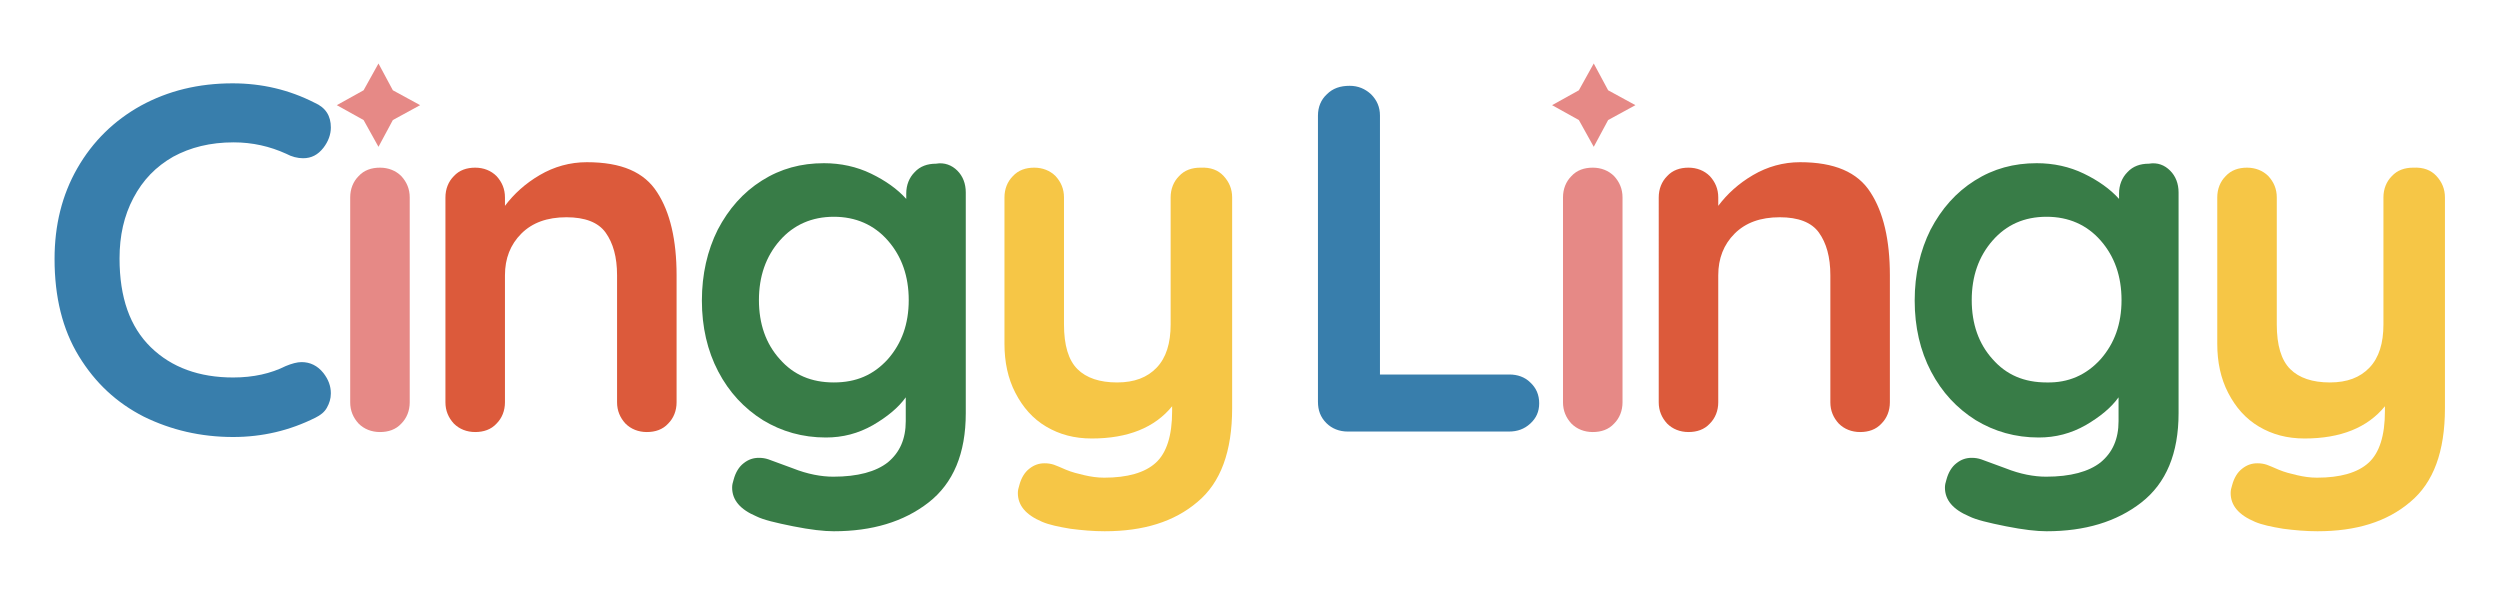
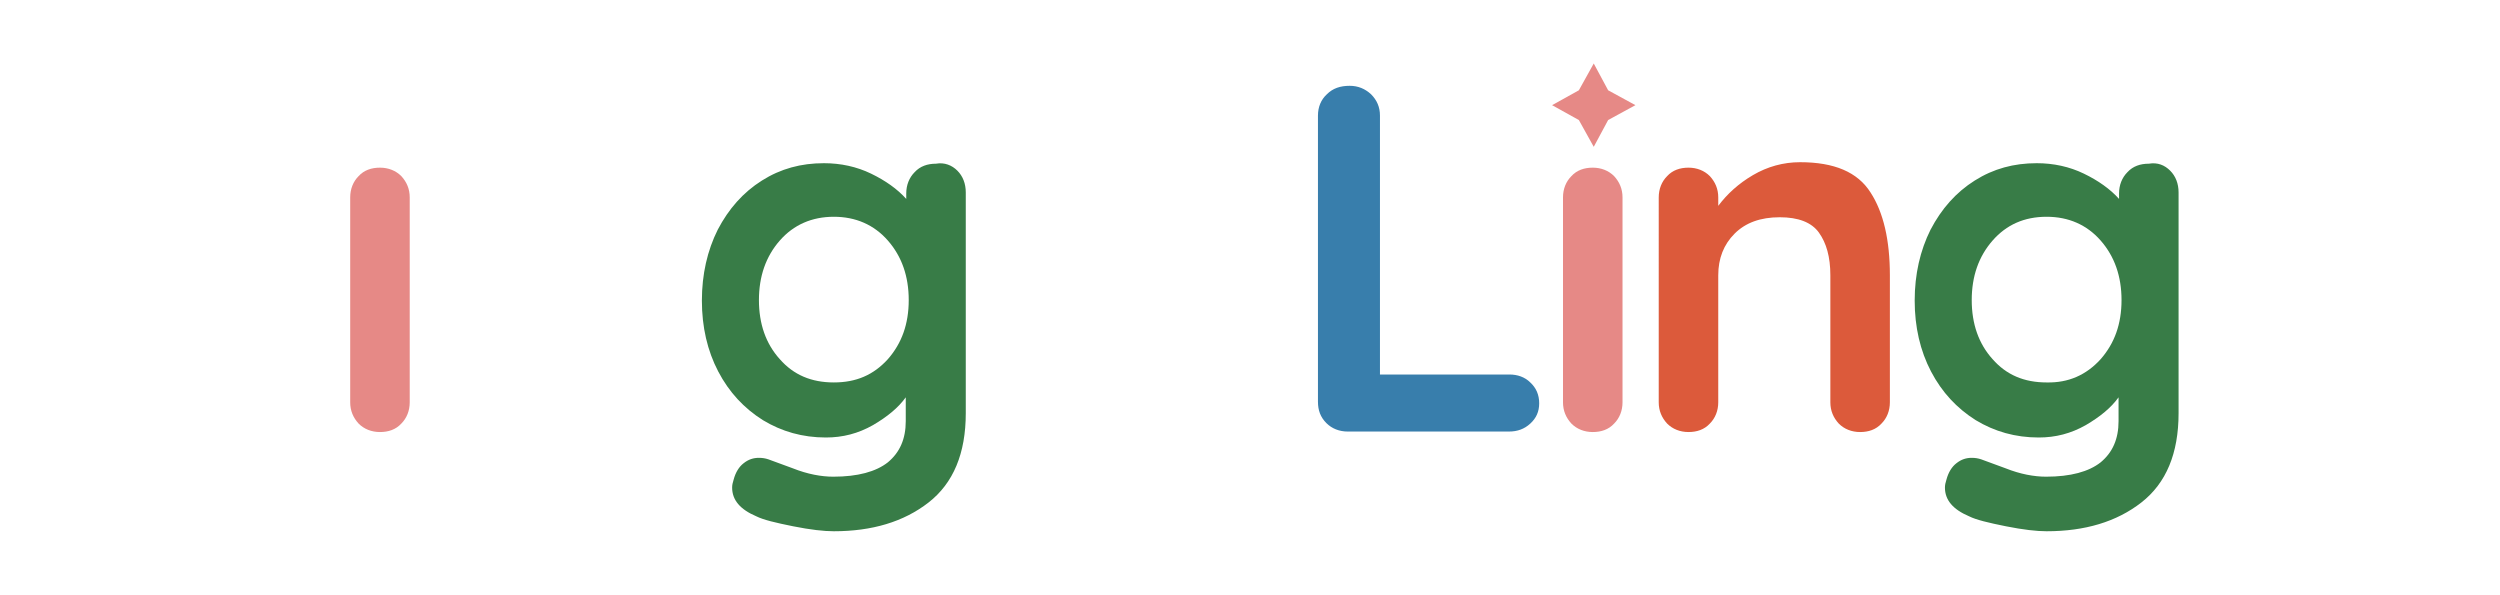
<svg xmlns="http://www.w3.org/2000/svg" xml:space="preserve" style="enable-background:new 0 0 504 120;" viewBox="0 0 504 120" y="0px" x="0px" id="Layer_1" version="1.1">
  <style type="text/css">
	.st0{fill:#387EAC;}
	.st1{fill:#E68986;}
	.st2{fill:#DC5A3B;}
	.st3{fill:#387C47;}
	.st4{fill:#F6C646;}
</style>
  <g>
    <g>
-       <path d="M66.7,25.7c0,1.4-0.5,2.8-1.5,4.1c-1.1,1.4-2.4,2.1-4.1,2.1c-1.1,0-2.3-0.3-3.4-0.9    c-3.3-1.5-6.8-2.3-10.6-2.3c-4.7,0-8.7,1-12.2,2.9c-3.5,2-6.1,4.7-8,8.3c-1.9,3.6-2.8,7.6-2.8,12.2c0,7.9,2.1,13.8,6.3,17.9    c4.2,4.1,9.8,6.1,16.6,6.1c4.1,0,7.6-0.8,10.6-2.3c1.2-0.5,2.3-0.8,3.2-0.8c1.7,0,3.2,0.7,4.4,2.2c1,1.3,1.5,2.6,1.5,4.1    c0,1.1-0.3,2-0.8,2.9c-0.5,0.9-1.3,1.5-2.3,2c-5.2,2.6-10.7,3.9-16.6,3.9c-6.5,0-12.5-1.4-18-4.1c-5.5-2.8-9.8-6.8-13.1-12.2    c-3.3-5.4-4.9-11.9-4.9-19.6c0-6.8,1.5-12.9,4.6-18.3c3.1-5.4,7.4-9.6,12.8-12.6c5.5-3,11.6-4.5,18.5-4.5c5.9,0,11.4,1.3,16.5,3.9    C65.7,21.7,66.7,23.4,66.7,25.7z" class="st0" />
      <path d="M80.9,85.4c-1.1,1.2-2.6,1.7-4.3,1.7c-1.7,0-3.2-0.6-4.3-1.7c-1.1-1.2-1.7-2.6-1.7-4.3V39.8    c0-1.7,0.6-3.2,1.7-4.3c1.1-1.2,2.6-1.7,4.3-1.7c1.7,0,3.2,0.6,4.3,1.7c1.1,1.2,1.7,2.6,1.7,4.3v41.3C82.6,82.8,82,84.3,80.9,85.4    z" class="st1" />
-       <path d="M132.5,38.8c2.6,4,3.9,9.6,3.9,16.7v25.6c0,1.7-0.6,3.2-1.7,4.3c-1.1,1.2-2.6,1.7-4.3,1.7    c-1.7,0-3.2-0.6-4.3-1.7c-1.1-1.2-1.7-2.6-1.7-4.3V55.5c0-3.7-0.8-6.5-2.3-8.6c-1.5-2.1-4.2-3.1-7.9-3.1c-3.9,0-6.9,1.1-9.1,3.3    c-2.2,2.2-3.3,5-3.3,8.4v25.6c0,1.7-0.6,3.2-1.7,4.3c-1.1,1.2-2.6,1.7-4.3,1.7c-1.7,0-3.2-0.6-4.3-1.7c-1.1-1.2-1.7-2.6-1.7-4.3    V39.8c0-1.7,0.6-3.2,1.7-4.3c1.1-1.2,2.6-1.7,4.3-1.7c1.7,0,3.2,0.6,4.3,1.7c1.1,1.2,1.7,2.6,1.7,4.3v1.7c1.8-2.4,4.1-4.5,7-6.2    c2.9-1.7,6.1-2.6,9.5-2.6C125.3,32.7,129.9,34.7,132.5,38.8z" class="st2" />
      <path d="M193,34.4c1.1,1.1,1.7,2.6,1.7,4.4v44.5c0,8.1-2.5,14.1-7.5,18c-5,3.9-11.4,5.8-19.1,5.8c-2,0-4.7-0.3-8.2-1    c-3.5-0.7-6-1.3-7.4-2c-3.3-1.4-4.9-3.3-4.9-5.8c0-0.5,0.1-1,0.3-1.6c0.4-1.5,1.1-2.6,2-3.3c1-0.8,2-1.1,3.1-1.1    c0.7,0,1.3,0.1,1.9,0.3c0.3,0.1,1.9,0.7,4.9,1.8c3,1.2,5.8,1.7,8.2,1.7c4.9,0,8.6-1,11-2.9c2.4-2,3.6-4.7,3.6-8.3v-4.8    c-1.5,2.1-3.7,3.9-6.6,5.6c-3,1.7-6.1,2.5-9.5,2.5c-4.7,0-8.9-1.2-12.7-3.5c-3.8-2.4-6.8-5.6-9-9.8c-2.2-4.2-3.3-9-3.3-14.3    c0-5.3,1.1-10.1,3.2-14.3c2.2-4.2,5.1-7.5,8.9-9.9c3.8-2.4,7.9-3.5,12.5-3.5c3.4,0,6.6,0.7,9.5,2.1c2.9,1.4,5.3,3.1,7.1,5.1v-1.1    c0-1.7,0.6-3.2,1.7-4.3c1.1-1.2,2.6-1.7,4.3-1.7C190.4,32.7,191.9,33.3,193,34.4z M179,72.4c2.8-3.2,4.2-7.1,4.2-11.9    c0-4.8-1.4-8.8-4.2-12c-2.8-3.2-6.5-4.8-10.9-4.8s-8.1,1.6-10.9,4.8s-4.2,7.2-4.2,12c0,4.8,1.4,8.8,4.2,11.9    c2.8,3.2,6.4,4.7,10.9,4.7S176.1,75.6,179,72.4z" class="st3" />
-       <path d="M246.7,35.5c1.1,1.2,1.7,2.6,1.7,4.3v42.5c0,8.7-2.3,15-7,18.9c-4.7,4-10.9,5.9-18.7,5.9    c-2.3,0-4.6-0.2-6.9-0.5c-2.4-0.4-4.3-0.8-5.7-1.4c-3.3-1.4-4.9-3.3-4.9-5.8c0-0.5,0.1-1,0.3-1.6c0.4-1.5,1.1-2.6,2-3.3    c1-0.8,2-1.1,3.1-1.1c0.7,0,1.3,0.1,1.9,0.3c0.5,0.2,1.3,0.5,2.4,1c1.2,0.5,2.4,0.8,3.7,1.1c1.3,0.3,2.6,0.5,4,0.5    c4.7,0,8.2-1,10.4-3c2.2-2,3.3-5.5,3.3-10.4v-1c-3.5,4.3-8.9,6.5-16.2,6.5c-3.5,0-6.5-0.8-9.2-2.4c-2.7-1.6-4.7-3.9-6.2-6.8    c-1.5-2.9-2.2-6.2-2.2-9.9V39.8c0-1.7,0.6-3.2,1.7-4.3c1.1-1.2,2.6-1.7,4.3-1.7c1.7,0,3.2,0.6,4.3,1.7c1.1,1.2,1.7,2.6,1.7,4.3    v25.6c0,4.2,0.9,7.2,2.7,9c1.8,1.8,4.5,2.7,8,2.7c3.5,0,6.1-1,8-3c1.9-2,2.8-4.9,2.8-8.7V39.8c0-1.7,0.6-3.2,1.7-4.3    c1.1-1.2,2.6-1.7,4.3-1.7C244.1,33.7,245.6,34.3,246.7,35.5z" class="st4" />
    </g>
    <g>
      <path d="M308.5,77.1c1.2,1.1,1.8,2.5,1.8,4.2c0,1.7-0.6,3-1.8,4.1c-1.2,1.1-2.6,1.6-4.3,1.6h-32.5    c-1.7,0-3.2-0.6-4.3-1.7c-1.2-1.2-1.7-2.6-1.7-4.3V23.3c0-1.7,0.6-3.2,1.8-4.3c1.2-1.2,2.7-1.7,4.6-1.7c1.7,0,3.1,0.6,4.3,1.7    c1.2,1.2,1.8,2.6,1.8,4.3v52.2h26.1C305.9,75.5,307.4,76,308.5,77.1z" class="st0" />
      <path d="M325.4,85.4c-1.1,1.2-2.6,1.7-4.3,1.7c-1.7,0-3.2-0.6-4.3-1.7c-1.1-1.2-1.7-2.6-1.7-4.3V39.8    c0-1.7,0.6-3.2,1.7-4.3c1.1-1.2,2.6-1.7,4.3-1.7c1.7,0,3.2,0.6,4.3,1.7c1.1,1.2,1.7,2.6,1.7,4.3v41.3    C327.1,82.8,326.5,84.3,325.4,85.4z" class="st1" />
      <path d="M377.1,38.8c2.6,4,3.9,9.6,3.9,16.7v25.6c0,1.7-0.6,3.2-1.7,4.3c-1.1,1.2-2.6,1.7-4.3,1.7s-3.2-0.6-4.3-1.7    c-1.1-1.2-1.7-2.6-1.7-4.3V55.5c0-3.7-0.8-6.5-2.3-8.6c-1.5-2.1-4.2-3.1-7.9-3.1c-3.9,0-6.9,1.1-9.1,3.3c-2.2,2.2-3.3,5-3.3,8.4    v25.6c0,1.7-0.6,3.2-1.7,4.3c-1.1,1.2-2.6,1.7-4.3,1.7c-1.7,0-3.2-0.6-4.3-1.7c-1.1-1.2-1.7-2.6-1.7-4.3V39.8    c0-1.7,0.6-3.2,1.7-4.3c1.1-1.2,2.6-1.7,4.3-1.7c1.7,0,3.2,0.6,4.3,1.7c1.1,1.2,1.7,2.6,1.7,4.3v1.7c1.8-2.4,4.1-4.5,7-6.2    c2.9-1.7,6.1-2.6,9.5-2.6C369.8,32.7,374.5,34.7,377.1,38.8z" class="st2" />
      <path d="M437.5,34.4c1.1,1.1,1.7,2.6,1.7,4.4v44.5c0,8.1-2.5,14.1-7.5,18c-5,3.9-11.4,5.8-19.1,5.8    c-2,0-4.7-0.3-8.2-1c-3.5-0.7-6-1.3-7.4-2c-3.3-1.4-4.9-3.3-4.9-5.8c0-0.5,0.1-1,0.3-1.6c0.4-1.5,1.1-2.6,2-3.3    c1-0.8,2-1.1,3.1-1.1c0.7,0,1.3,0.1,1.9,0.3c0.3,0.1,1.9,0.7,4.9,1.8c3,1.2,5.8,1.7,8.2,1.7c4.9,0,8.6-1,11-2.9    c2.4-2,3.6-4.7,3.6-8.3v-4.8c-1.5,2.1-3.7,3.9-6.6,5.6c-3,1.7-6.1,2.5-9.5,2.5c-4.7,0-8.9-1.2-12.7-3.5c-3.8-2.4-6.8-5.6-9-9.8    c-2.2-4.2-3.3-9-3.3-14.3c0-5.3,1.1-10.1,3.2-14.3c2.2-4.2,5.1-7.5,8.9-9.9c3.8-2.4,7.9-3.5,12.5-3.5c3.4,0,6.6,0.7,9.5,2.1    c2.9,1.4,5.3,3.1,7.1,5.1v-1.1c0-1.7,0.6-3.2,1.7-4.3c1.1-1.2,2.6-1.7,4.3-1.7C435,32.7,436.4,33.3,437.5,34.4z M423.5,72.4    c2.8-3.2,4.2-7.1,4.2-11.9c0-4.8-1.4-8.8-4.2-12c-2.8-3.2-6.5-4.8-10.9-4.8c-4.5,0-8.1,1.6-10.9,4.8s-4.2,7.2-4.2,12    c0,4.8,1.4,8.8,4.2,11.9c2.8,3.2,6.4,4.7,10.9,4.7C417,77.2,420.6,75.6,423.5,72.4z" class="st3" />
-       <path d="M491.2,35.5c1.1,1.2,1.7,2.6,1.7,4.3v42.5c0,8.7-2.3,15-7,18.9c-4.7,4-10.9,5.9-18.7,5.9    c-2.3,0-4.6-0.2-6.9-0.5c-2.4-0.4-4.3-0.8-5.7-1.4c-3.3-1.4-4.9-3.3-4.9-5.8c0-0.5,0.1-1,0.3-1.6c0.4-1.5,1.1-2.6,2-3.3    c1-0.8,2-1.1,3.1-1.1c0.7,0,1.3,0.1,1.9,0.3c0.5,0.2,1.3,0.5,2.4,1c1.2,0.5,2.4,0.8,3.7,1.1c1.3,0.3,2.6,0.5,4,0.5    c4.7,0,8.2-1,10.4-3c2.2-2,3.3-5.5,3.3-10.4v-1c-3.5,4.3-8.9,6.5-16.2,6.5c-3.5,0-6.5-0.8-9.2-2.4c-2.7-1.6-4.7-3.9-6.2-6.8    c-1.5-2.9-2.2-6.2-2.2-9.9V39.8c0-1.7,0.6-3.2,1.7-4.3c1.1-1.2,2.6-1.7,4.3-1.7c1.7,0,3.2,0.6,4.3,1.7c1.1,1.2,1.7,2.6,1.7,4.3    v25.6c0,4.2,0.9,7.2,2.7,9c1.8,1.8,4.5,2.7,8,2.7c3.5,0,6.1-1,8-3c1.9-2,2.8-4.9,2.8-8.7V39.8c0-1.7,0.6-3.2,1.7-4.3    c1.1-1.2,2.6-1.7,4.3-1.7C488.6,33.7,490.1,34.3,491.2,35.5z" class="st4" />
    </g>
-     <polygon points="79.2,18.2 84.7,21.2 79.2,24.2 76.3,29.6 73.3,24.2 67.9,21.2 73.3,18.2 76.3,12.8" class="st1" />
    <polygon points="324.2,18.2 329.7,21.2 324.2,24.2 321.3,29.6 318.3,24.2 312.9,21.2 318.3,18.2 321.3,12.8" class="st1" />
  </g>
</svg>